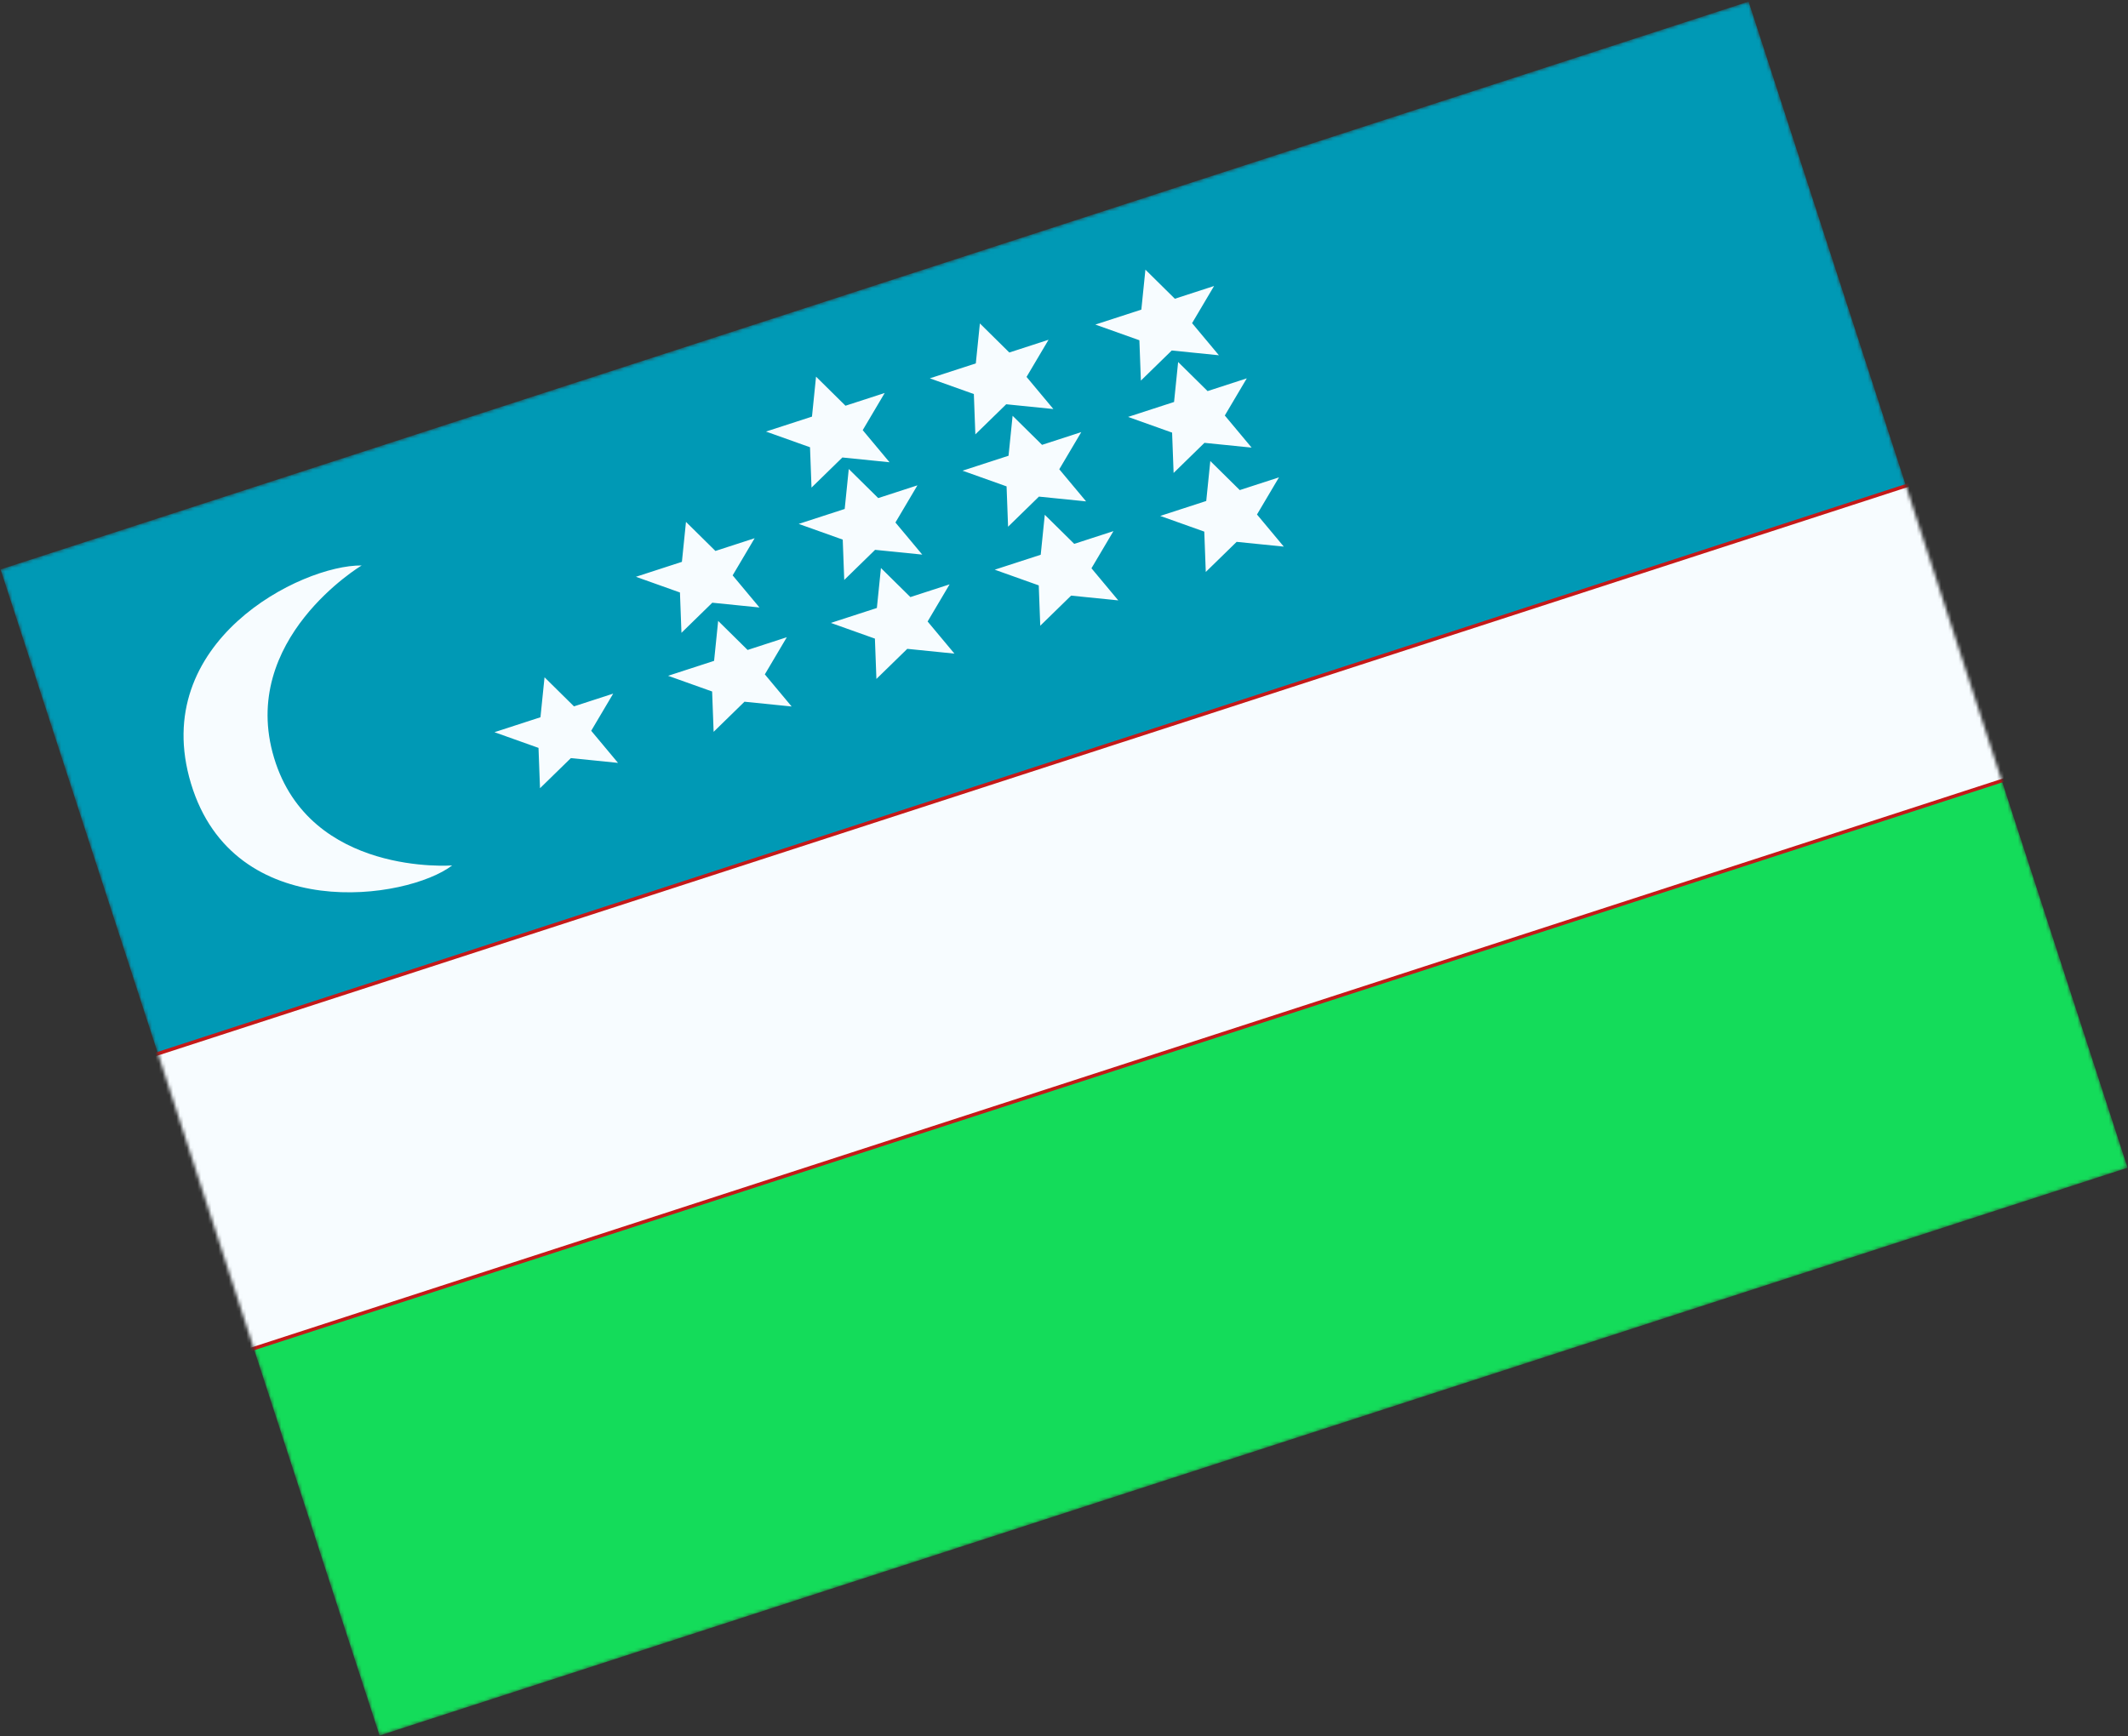
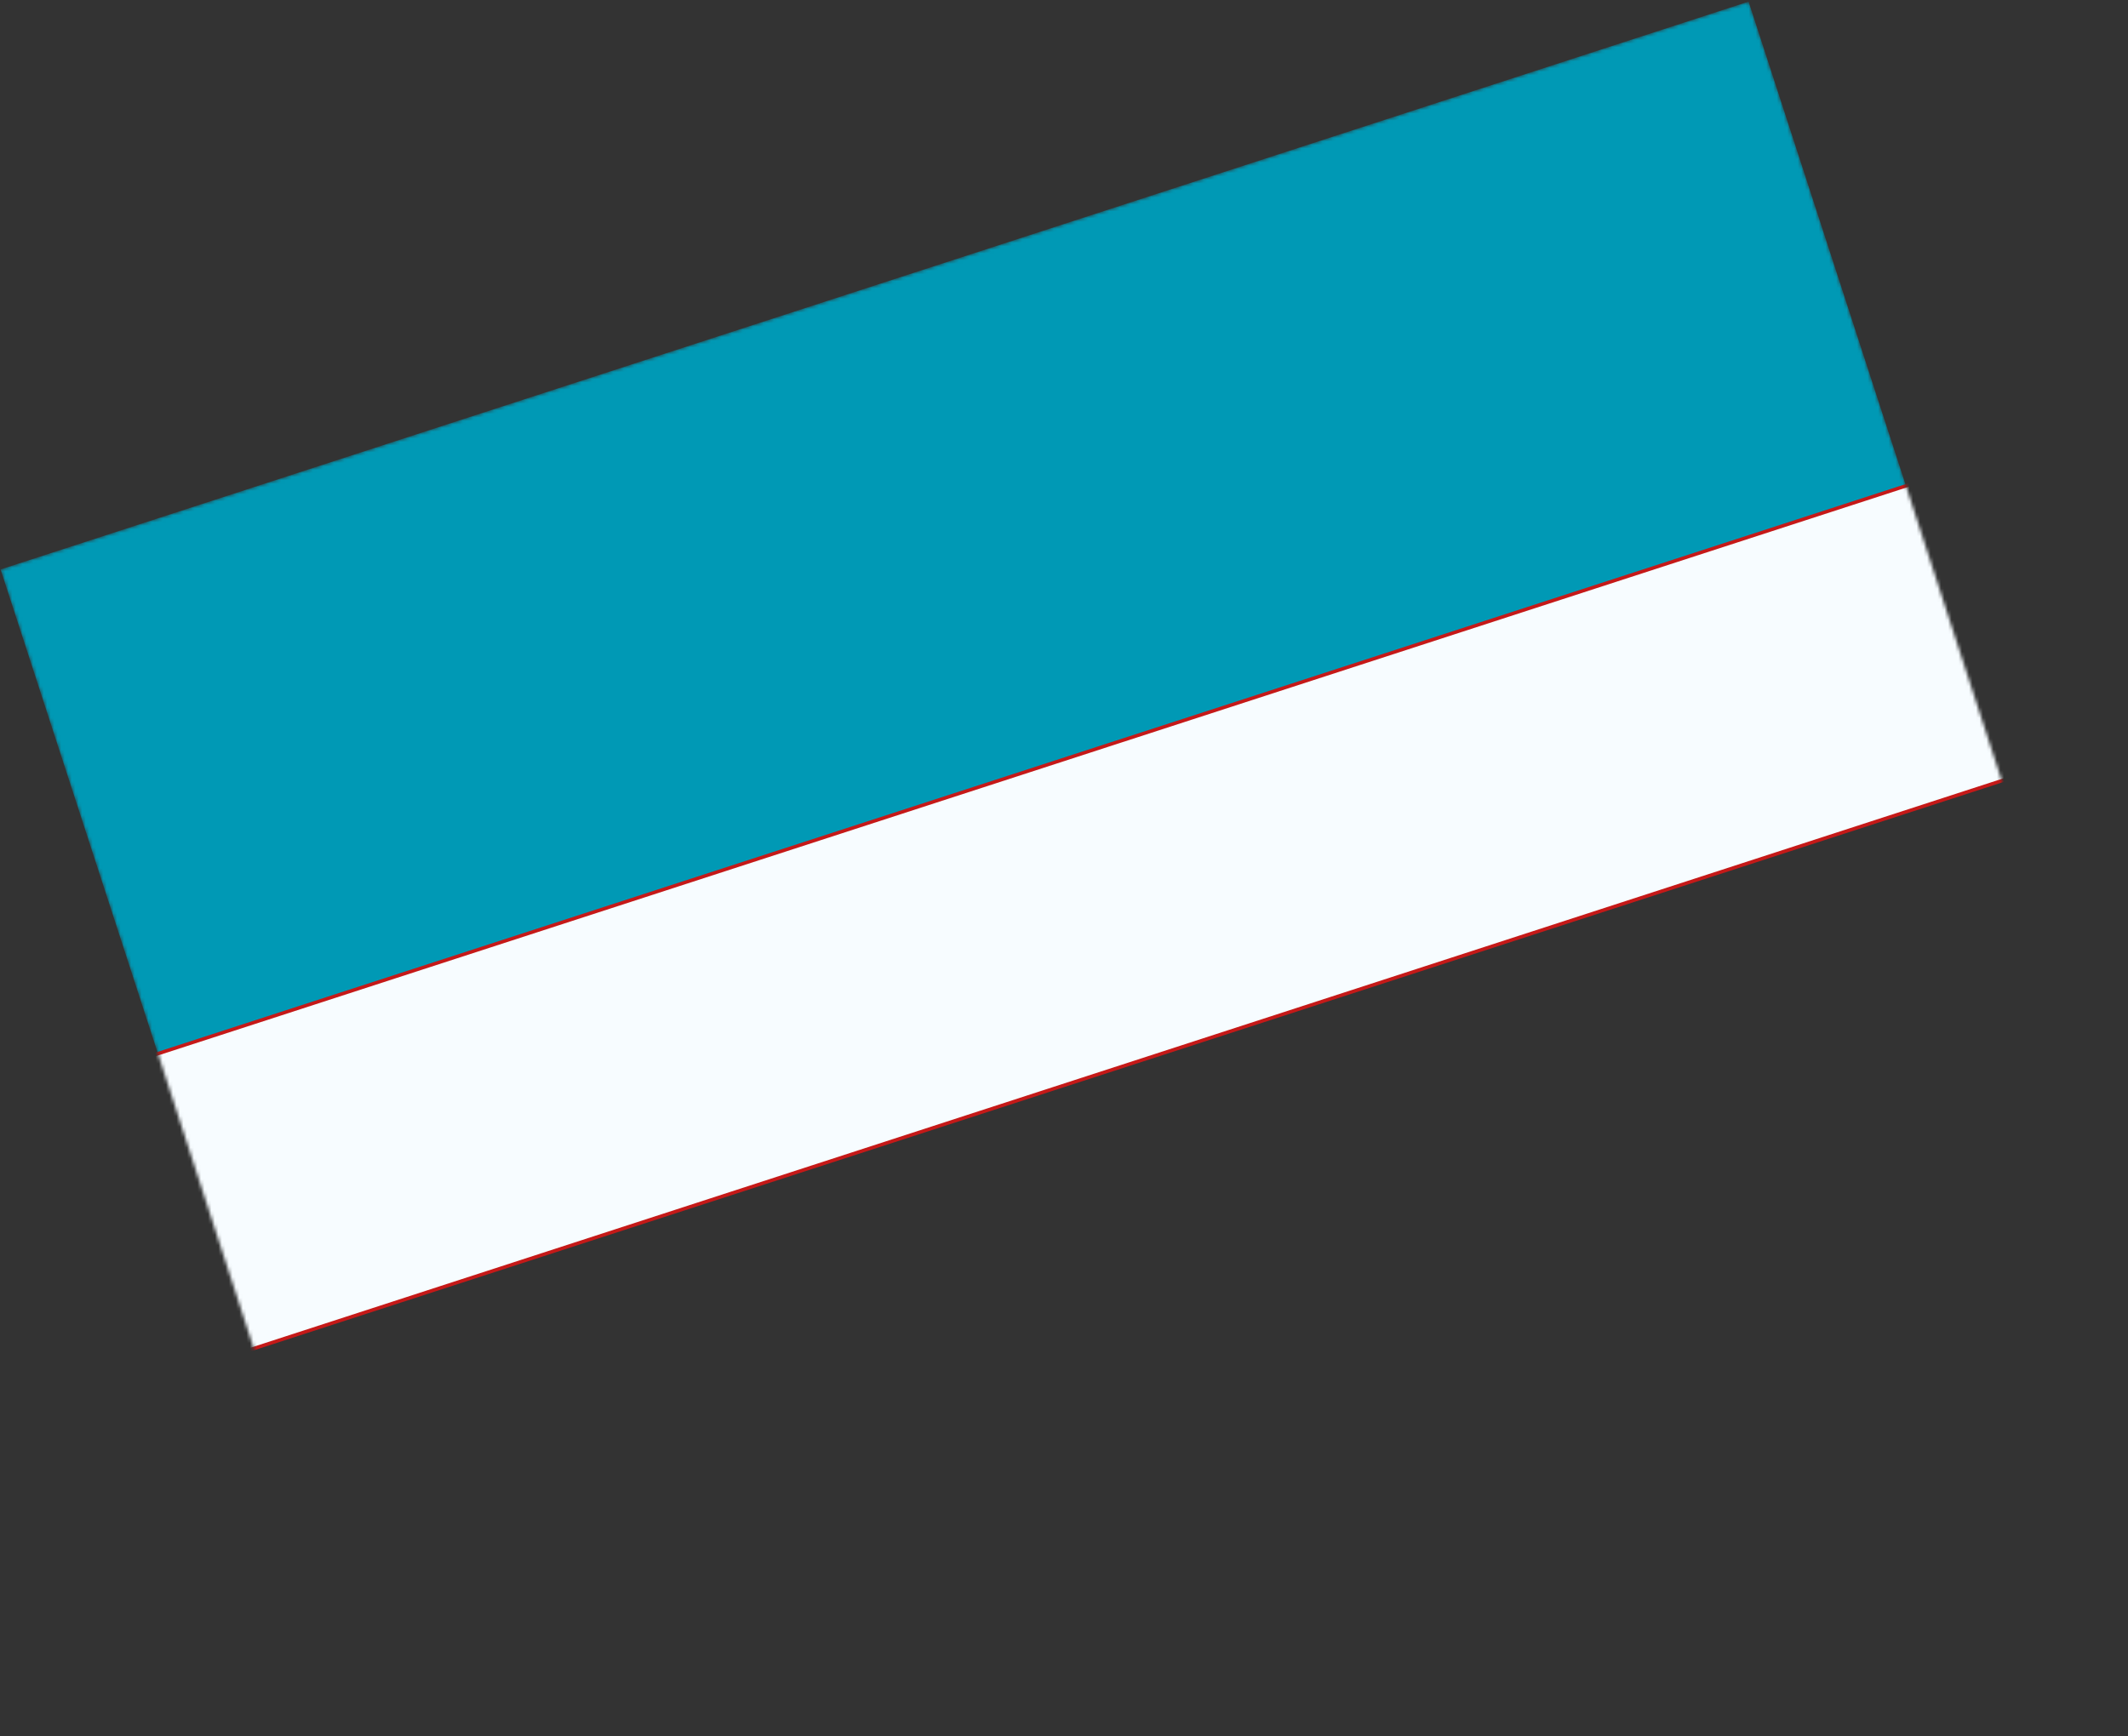
<svg xmlns="http://www.w3.org/2000/svg" width="609" height="497" viewBox="0 0 609 497" fill="none">
  <rect x="0" y="0" width="609" height="497" fill="#333333" stroke="none" />
  <mask id="mask0_910_1561" style="mask-type:luminance" maskUnits="userSpaceOnUse" x="0" y="0" width="609" height="497">
    <rect x="0.162" y="163" width="526" height="351" transform="rotate(-18 0.162 163)" fill="white" />
  </mask>
  <g mask="url(#mask0_910_1561)">
-     <path fill-rule="evenodd" clip-rule="evenodd" d="M72.472 385.547L572.728 223.004L608.883 334.278L108.627 496.82L72.472 385.547Z" fill="#14DC5A" />
    <path fill-rule="evenodd" clip-rule="evenodd" d="M0.162 163L500.418 0.457L545.612 139.549L45.356 302.092L0.162 163Z" fill="#0099B5" />
    <path d="M13.935 311.775L13.46 311.93L13.614 312.405L40.731 395.861L40.885 396.336L41.361 396.182L604.148 213.321L604.624 213.166L604.469 212.691L577.353 129.236L577.199 128.76L576.723 128.915L13.935 311.775Z" fill="#F7FCFF" stroke="#C51918" />
-     <path fill-rule="evenodd" clip-rule="evenodd" d="M241.075 130.958L232.243 139.578L231.813 128.03L219.21 123.536L232.375 119.259L233.539 107.82L241.967 116.142L253.189 112.496L246.896 123.13L254.571 132.324L241.075 130.958ZM195.021 181.151L203.852 172.531L217.348 173.897L209.673 164.703L215.967 154.069L204.744 157.716L196.317 149.394L195.152 160.832L181.988 165.11L194.591 169.603L195.021 181.151ZM163.372 217.017L154.541 225.637L154.111 214.089L141.508 209.596L154.672 205.318L155.837 193.88L164.265 202.201L175.487 198.555L169.193 209.189L176.868 218.383L163.372 217.017ZM213.061 200.872L204.229 209.493L203.799 197.945L191.196 193.451L204.361 189.173L205.525 177.735L213.953 186.057L225.175 182.41L218.882 193.044L226.557 202.238L213.061 200.872ZM259.647 185.736L250.815 194.356L250.385 182.808L237.782 178.314L250.947 174.037L252.111 162.598L260.539 170.92L271.761 167.274L265.468 177.907L273.143 187.101L259.647 185.736ZM241.607 166.015L250.438 157.394L263.934 158.76L256.259 149.566L262.553 138.932L251.331 142.579L242.903 134.257L241.738 145.696L228.574 149.973L241.177 154.467L241.607 166.015ZM297.705 179.121L306.536 170.5L320.032 171.866L312.358 162.672L318.651 152.038L307.429 155.685L299.001 147.363L297.836 158.801L284.672 163.079L297.275 167.572L297.705 179.121ZM297.328 142.159L288.496 150.779L288.066 139.231L275.463 134.738L288.628 130.46L289.792 119.022L298.22 127.343L309.442 123.697L303.149 134.331L310.824 143.525L297.328 142.159ZM279.13 124.344L287.962 115.723L301.458 117.089L293.783 107.895L300.077 97.261L288.854 100.908L280.427 92.586L279.262 104.025L266.098 108.302L278.701 112.796L279.13 124.344ZM353.907 155.109L345.075 163.729L344.646 152.181L332.043 147.687L345.207 143.41L346.372 131.971L354.799 140.293L366.022 136.647L359.728 147.28L367.403 156.474L353.907 155.109ZM335.867 135.388L344.698 126.767L358.194 128.133L350.519 118.939L356.813 108.306L345.591 111.952L337.163 103.63L335.998 115.069L322.834 119.346L335.437 123.84L335.867 135.388ZM335.334 100.331L326.503 108.952L326.073 97.403L313.47 92.91L326.634 88.632L327.799 77.194L336.227 85.516L347.449 81.869L341.155 92.503L348.83 101.697L335.334 100.331ZM129.406 247.735C129.406 247.735 88.677 250.893 78.436 216.953C68.195 183.013 103.495 161.868 103.495 161.868C86.203 161.68 42.408 183.7 54.659 224.301C66.91 264.901 116.541 257.557 129.406 247.735Z" fill="#F7FCFF" />
  </g>
</svg>